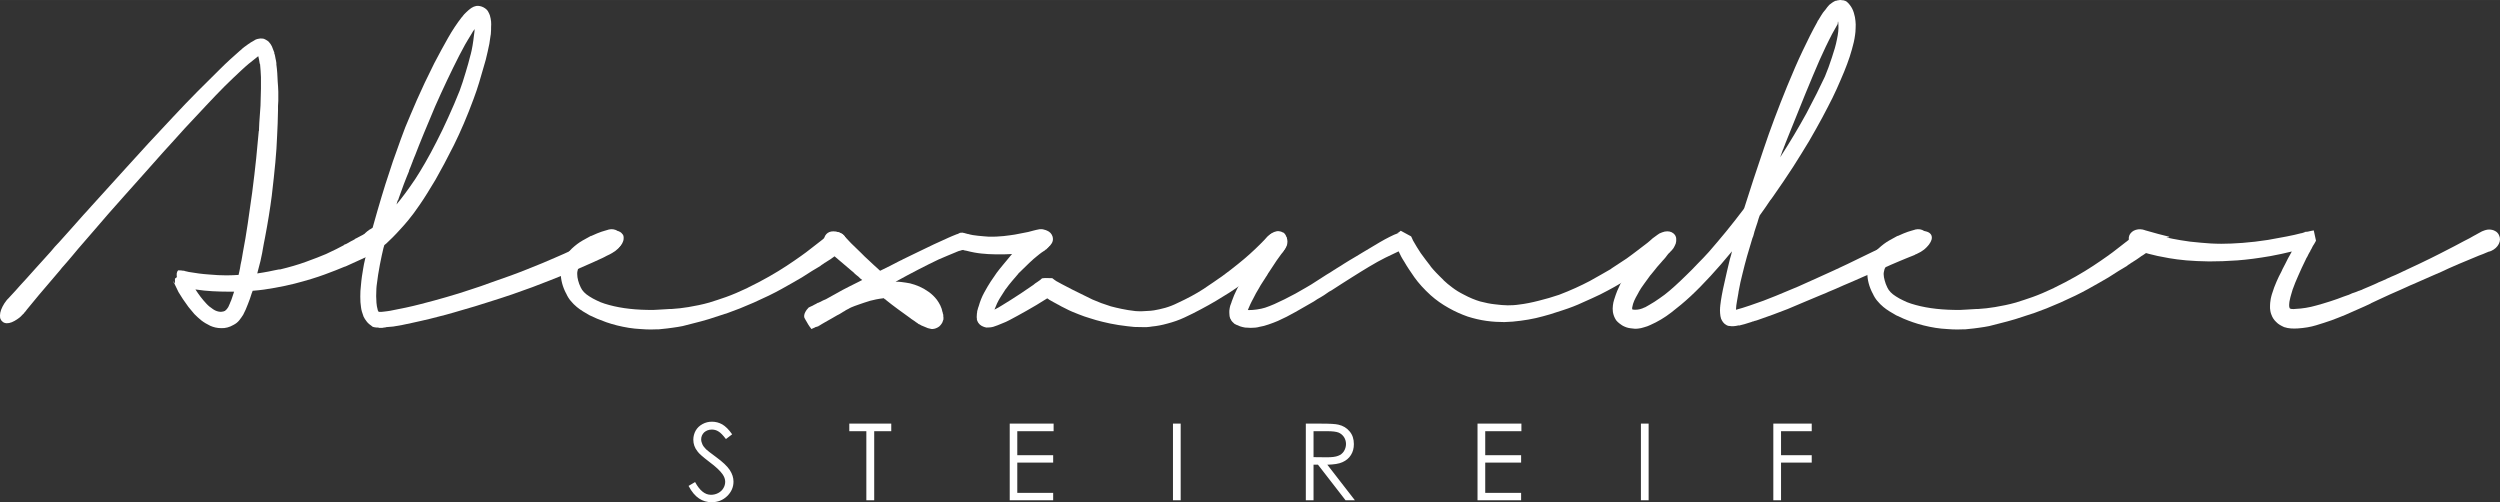
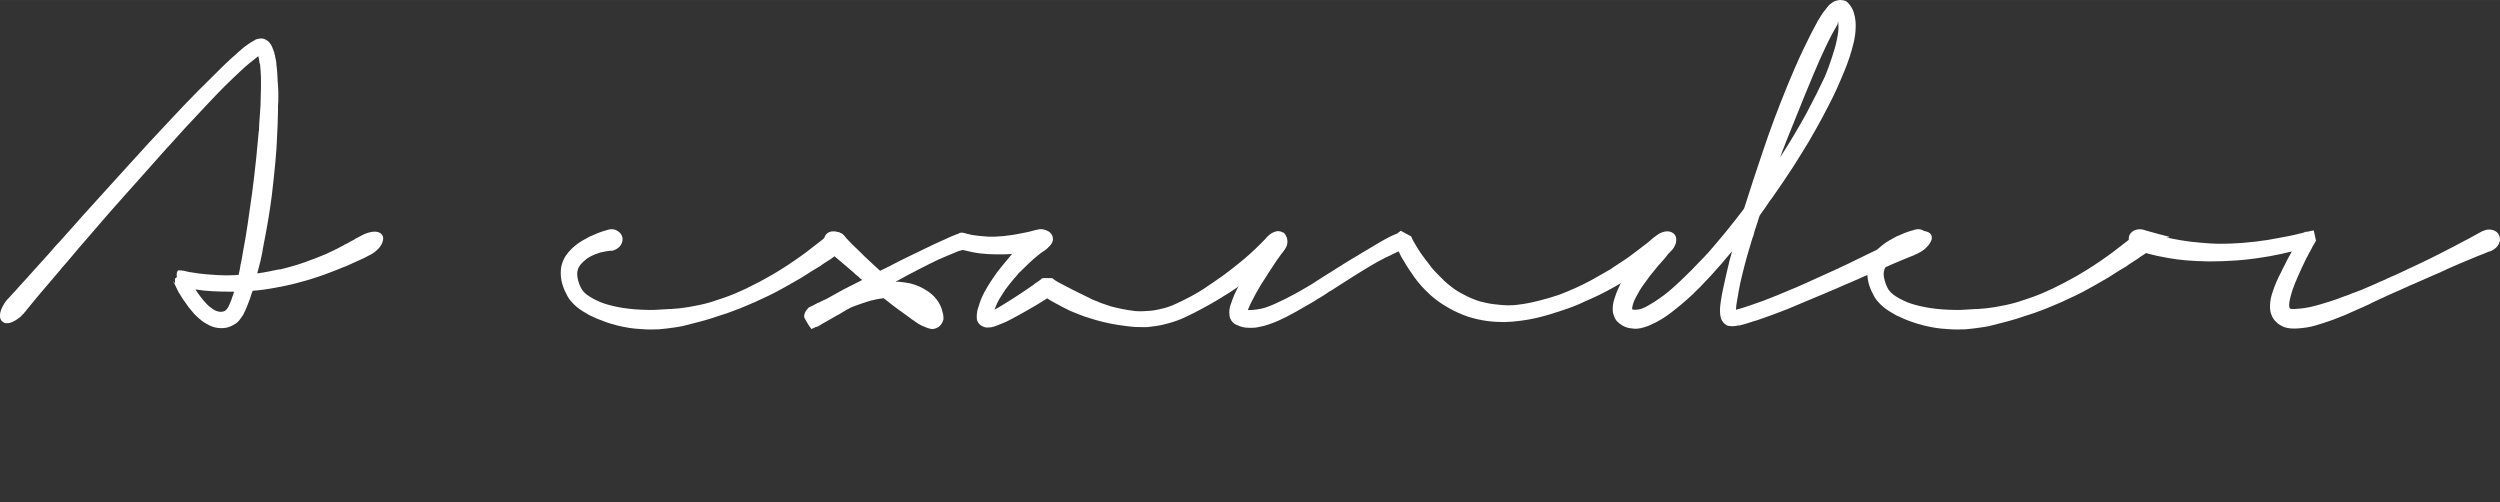
<svg xmlns="http://www.w3.org/2000/svg" xml:space="preserve" width="168.629mm" height="33.876mm" version="1.1" style="shape-rendering:geometricPrecision; text-rendering:geometricPrecision; image-rendering:optimizeQuality; fill-rule:evenodd; clip-rule:evenodd" viewBox="0 0 16861 3387">
  <rect x="0" y="0" width="16861" height="3387" fill="#333333" stroke="none" />
  <defs>
    <style type="text/css">
   
    .fil0 {fill:#ffffff}
   
  </style>
  </defs>
  <g id="Layer_x0020_1">
-     <path class="fil0" d="M4644 3277l44 -26c31,57 66,86 107,86 17,0 34,-4 49,-12 15,-8 27,-19 35,-33 8,-13 12,-28 12,-43 0,-17 -6,-34 -18,-51 -16,-23 -46,-51 -89,-83 -43,-33 -70,-56 -80,-71 -19,-24 -28,-50 -28,-79 0,-22 6,-43 16,-61 11,-19 26,-33 46,-44 20,-11 41,-16 64,-16 25,0 47,6 69,18 21,12 44,34 67,67l-42 32c-20,-26 -36,-43 -50,-51 -14,-9 -29,-13 -45,-13 -21,0 -38,7 -52,19 -13,13 -20,29 -20,47 0,11 3,22 8,33 4,10 13,22 25,34 7,7 29,24 67,52 45,33 76,62 93,88 17,26 25,52 25,78 0,37 -14,70 -43,98 -28,27 -63,41 -104,41 -31,0 -60,-8 -85,-25 -26,-17 -50,-45 -71,-85zm1084 -369l0 -51 283 0 0 51 -115 0 0 466 -53 0 0 -466 -115 0zm1082 -51l296 0 0 51 -245 0 0 162 242 0 0 50 -242 0 0 204 242 0 0 50 -293 0 0 -517zm1101 0l52 0 0 517 -52 0 0 -517zm896 0l103 0c58,0 97,2 117,7 31,7 56,22 75,45 20,23 29,52 29,86 0,28 -6,52 -20,74 -13,21 -32,37 -57,48 -24,11 -58,16 -102,17l186 240 -63 0 -186 -240 -30 0 0 240 -52 0 0 -517zm52 51l0 175 89 1c35,0 60,-3 77,-10 17,-6 30,-17 39,-31 9,-15 14,-31 14,-49 0,-17 -5,-33 -14,-47 -10,-14 -22,-24 -37,-30 -16,-6 -41,-9 -77,-9l-91 0zm1106 -51l296 0 0 51 -244 0 0 162 242 0 0 50 -242 0 0 204 242 0 0 50 -294 0 0 -517zm1102 0l52 0 0 517 -52 0 0 -517zm893 0l259 0 0 51 -207 0 0 162 207 0 0 50 -207 0 0 254 -52 0 0 -517z" />
    <path class="fil0" d="M3986 1592c17,-8 30,-13 41,-18 11,-4 21,-8 29,-11 9,-3 16,-5 23,-7 8,-2 16,-5 24,-7l2 -1c23,-5 43,-2 61,10 18,11 29,27 33,48 1,19 -4,36 -15,51 -12,15 -27,25 -45,31l1 0c-5,2 -9,2 -12,3 -3,0 -6,0 -10,0 -3,0 -9,1 -16,2 -7,0 -18,2 -34,6 -5,2 -10,2 -13,2 -12,4 -27,9 -44,15 -17,7 -37,17 -58,32l0 1c-10,7 -20,16 -30,27 -11,11 -19,24 -25,39 -2,6 -3,12 -4,17 -1,5 -1,10 -1,16 0,14 2,28 6,43 4,16 10,32 18,48 10,22 29,42 58,60 15,10 32,19 49,27 17,9 35,16 54,22 81,26 176,40 287,42 32,1 60,0 84,-2 25,-1 47,-3 67,-4l12 0c21,-2 40,-4 58,-5 17,-2 36,-5 57,-8 23,-4 46,-8 69,-13 24,-5 49,-11 77,-19l-1 0c31,-9 68,-22 109,-36 42,-15 89,-35 144,-61l-1 0c54,-26 103,-52 147,-77 44,-25 83,-49 118,-72 37,-24 68,-46 95,-65 26,-18 48,-35 67,-50 32,-25 57,-45 76,-59 18,-15 31,-26 39,-33 2,-1 4,-3 5,-4 16,-12 33,-18 51,-18 11,0 22,3 31,7 10,4 18,10 25,18 10,14 15,29 15,44 0,11 -3,23 -8,34 -6,11 -14,21 -24,29 0,1 -1,1 -2,1 -1,0 -1,0 -1,1 -4,3 -9,7 -16,11 -6,5 -16,11 -29,19 -2,2 -5,4 -8,6 -3,2 -6,5 -10,7 -5,4 -10,8 -16,11 -6,4 -12,8 -19,12 -4,3 -8,6 -13,8 -4,3 -9,6 -14,10 -3,1 -5,3 -8,5 -2,2 -5,4 -8,6l1 0c-17,10 -36,21 -57,34 -21,13 -44,28 -69,44 -39,23 -85,49 -137,78 -52,29 -114,59 -186,91 -68,30 -126,53 -175,70 -49,16 -92,30 -129,42 -37,11 -70,20 -99,27 -29,7 -55,14 -78,20 -21,4 -43,8 -67,11 -23,3 -49,7 -76,9 -10,2 -22,2 -34,2 -13,1 -26,1 -38,1 -21,0 -44,-1 -69,-3 -25,-1 -51,-4 -78,-8 -56,-9 -107,-22 -153,-38 -45,-16 -83,-32 -113,-47 -13,-7 -27,-16 -44,-26 -16,-10 -30,-20 -42,-30 -14,-12 -28,-25 -40,-40 -12,-14 -23,-31 -32,-52l0 1c-12,-23 -21,-46 -27,-69 -6,-23 -9,-46 -9,-69 0,-16 1,-30 3,-41 6,-28 16,-52 29,-73 14,-20 28,-37 43,-51 25,-23 49,-41 72,-54 24,-13 43,-24 58,-32l-1 2z" />
-     <path class="fil0" d="M2691 1332c-4,11 -6,17 -6,18 -1,1 -2,1 -2,1 0,0 -1,2 -2,4 0,3 -3,11 -7,24 18,-21 37,-46 58,-74 21,-28 44,-61 69,-98 20,-31 43,-68 67,-110 25,-43 50,-90 76,-141 26,-51 53,-105 79,-164 27,-58 52,-118 77,-180 14,-39 28,-80 40,-122 13,-42 24,-82 34,-122l0 1c5,-18 9,-39 13,-61 4,-23 7,-47 10,-73 2,-13 4,-26 4,-39 -4,5 -8,11 -12,17 -4,7 -8,13 -11,19 -14,22 -28,46 -42,70 -14,25 -27,50 -40,75 -27,52 -53,107 -80,163 -27,57 -54,116 -81,177 -28,67 -54,128 -77,184 -23,56 -43,106 -59,148 -2,4 -4,8 -6,14 -2,5 -4,9 -5,13 -2,3 -3,6 -4,9 0,3 -1,6 -3,9 -3,9 -7,19 -11,29 -4,11 -8,20 -12,29l2 -1c-13,30 -24,60 -36,90 -11,29 -22,60 -33,91zm1455 224c25,0 43,8 53,25l1 -1c5,8 7,18 6,29 0,11 -4,22 -10,33 -7,11 -16,22 -27,34 -11,11 -24,21 -40,30 -5,3 -10,5 -16,9 -6,3 -14,7 -23,11 -3,2 -7,4 -11,6 -4,2 -9,4 -14,7 -17,8 -40,19 -70,32 -29,13 -67,29 -114,50 -48,20 -105,44 -175,71 -69,28 -153,59 -251,93 -48,16 -101,34 -160,52 -59,19 -120,38 -185,56 -32,10 -66,19 -101,29 -35,9 -72,18 -109,28 -39,9 -80,19 -123,28 -44,10 -85,18 -124,24 -8,1 -16,2 -23,2 -8,1 -16,1 -24,2 -2,1 -4,1 -7,2 -2,0 -6,1 -10,1 -1,0 -3,0 -5,1 -2,0 -3,1 -5,1l-22 0c-1,0 -2,-1 -3,-1 -1,-1 -3,-1 -5,-1 -6,0 -11,0 -16,-1 -5,0 -11,-2 -19,-4 -19,-13 -33,-25 -41,-36 -9,-12 -16,-22 -21,-33 -4,-11 -8,-22 -11,-33 -3,-10 -5,-20 -6,-29 -2,-12 -3,-23 -4,-35 0,-12 -1,-24 -1,-38 0,-26 1,-50 4,-72 2,-23 4,-44 7,-64 3,-21 6,-38 8,-50 2,-13 4,-24 6,-34 2,-10 4,-20 7,-31 2,-10 5,-23 9,-40 -14,0 -25,-3 -33,-8 -8,-5 -14,-12 -18,-20 -8,-19 -6,-40 7,-62 12,-23 30,-43 53,-62l-1 2c3,-3 7,-6 11,-9 0,0 1,0 2,-1 1,0 1,0 1,-1 3,-1 5,-3 8,-4 2,-1 5,-3 10,-7 0,0 1,0 2,-1 22,-79 42,-148 60,-208 18,-60 35,-114 52,-164 16,-51 33,-101 51,-149 17,-49 36,-101 57,-156 22,-54 49,-116 79,-186 31,-71 70,-153 117,-247 33,-63 64,-120 93,-171 29,-51 60,-98 93,-140l7 -7 -2 1c6,-8 14,-17 25,-27 10,-10 20,-18 29,-25 0,0 1,-1 3,-1 0,0 1,-1 1,-2 6,-3 11,-6 17,-9 6,-2 12,-4 17,-5 8,-1 17,-1 25,1 8,2 16,4 23,8 15,8 25,17 31,27 6,10 10,20 13,28 4,15 7,28 8,41 1,13 1,25 0,38 0,12 0,23 -1,33 0,9 -1,19 -3,27 -4,34 -10,69 -19,105 -8,37 -17,73 -28,107 -9,33 -19,67 -30,103 -11,36 -23,72 -37,109 -43,117 -88,221 -133,312 -45,90 -87,168 -124,233 -40,67 -74,122 -105,167 -30,44 -56,79 -77,104 -19,23 -37,44 -55,63 -17,19 -35,38 -51,54 -11,11 -21,21 -30,29 -8,8 -17,17 -27,24 -1,5 -2,8 -3,10 -1,2 -1,3 -1,4 0,0 0,1 -1,3l0 -1c-8,32 -16,71 -25,116 -9,46 -16,93 -22,143 -1,10 -2,22 -2,34 -1,13 -1,25 -1,35 0,15 1,30 2,45 1,16 4,31 8,46 0,3 2,8 7,15 13,1 26,0 39,-2 14,-1 28,-4 43,-6l-1 0c69,-13 136,-27 201,-44 65,-17 123,-32 173,-47 57,-16 110,-33 161,-50 51,-16 99,-33 145,-50 94,-32 176,-62 245,-90 70,-27 130,-53 183,-76 87,-37 153,-69 201,-94 47,-26 79,-43 97,-54 1,0 2,0 3,-1 0,0 1,-1 3,-2 1,-1 2,-2 3,-3 1,0 0,1 -1,2 18,-10 35,-18 52,-23 17,-5 32,-7 45,-7z" />
    <path class="fil0" d="M1849 361c-1,-1 -1,-1 -1,-1l0 -2c0,0 0,1 1,1 0,0 0,1 0,2zm-325 1730c6,-6 11,-13 16,-21 4,-8 8,-17 12,-27l0 -1c5,-10 10,-23 14,-36 5,-14 9,-26 13,-39l-36 0c-36,0 -72,-1 -110,-3 -38,-2 -76,-6 -115,-12 11,17 23,34 35,50 13,17 26,32 40,47 13,14 28,26 45,37 16,11 33,16 49,17 6,0 13,-1 21,-3l1 0c3,-2 6,-3 8,-3 1,-2 3,-3 4,-4 1,0 2,-1 2,-2 1,0 1,0 1,0zm1054 -506c5,8 7,17 6,29 -1,11 -5,23 -11,35 -7,12 -16,24 -29,36 -12,12 -26,22 -42,31l-24 12 1 0 -17 9c-2,1 -3,2 -5,2 -2,1 -3,2 -5,2 -2,2 -4,3 -6,4 -3,0 -4,0 -6,2 -21,10 -55,25 -101,46l1 0c-1,0 -2,1 -3,1 -2,0 -3,1 -4,2 -3,1 -5,1 -7,2 -3,1 -4,2 -3,1 -35,15 -79,32 -133,52 -54,20 -122,41 -204,62 -41,10 -85,20 -132,28 -48,9 -97,16 -150,20 -1,3 -2,6 -3,9 -1,3 -2,6 -3,7 -8,26 -16,50 -26,74 -9,25 -20,49 -32,72 -8,13 -17,25 -27,38 -10,12 -22,22 -38,30 -27,16 -55,23 -82,22 -28,0 -53,-6 -75,-16 -23,-11 -43,-23 -61,-37 -16,-13 -31,-27 -46,-42 -14,-16 -27,-32 -40,-48 -28,-38 -50,-71 -67,-100l-29 -60c-2,-2 -3,-3 -4,-6 -1,-2 -2,-5 -2,-9l7 15c2,2 3,-1 4,-10 0,-8 0,-15 0,-21l13 -10c-1,-8 -2,-17 -1,-25 1,-8 4,-15 10,-21l23 1 3 1 14 1c4,2 8,3 14,4 5,1 11,2 17,4 46,8 91,14 135,17 44,4 84,6 121,6 14,0 28,-1 41,-1 13,0 26,-1 39,-2 4,-15 7,-31 10,-46 2,-15 5,-31 9,-48l0 1c1,-9 3,-19 5,-28 1,-10 3,-19 5,-30 12,-62 23,-127 33,-195 10,-67 20,-136 29,-204l0 1c12,-92 21,-171 28,-238 6,-67 12,-127 17,-180 0,-2 0,-3 1,-4 1,-2 1,-3 1,-4l0 -10c0,-7 1,-15 1,-22 1,-8 1,-15 1,-22l0 1c3,-40 6,-78 8,-114 1,-37 2,-75 3,-115 0,-24 0,-50 0,-77 -1,-26 -3,-56 -6,-88 0,1 -1,2 -1,2l0 -2c0,0 0,-1 -1,-3 0,-1 -1,-3 -1,-4 -1,-6 -2,-14 -4,-24 -2,-10 -4,-17 -5,-22 -3,2 -5,3 -7,5 -2,2 -4,4 -6,5 -33,25 -67,53 -101,85 -35,32 -72,68 -111,106 -41,41 -83,85 -127,132 -44,47 -93,99 -145,155 -48,54 -96,106 -144,159 -47,52 -93,104 -136,153 -44,49 -86,96 -125,140 -40,45 -76,86 -109,123 -37,42 -72,83 -107,124 -36,41 -68,78 -97,112 -12,15 -24,29 -35,42 -11,13 -22,27 -33,39 -9,10 -18,20 -27,31 -10,11 -19,21 -26,31 -59,69 -107,125 -144,169 -37,44 -64,77 -80,97 -4,5 -7,9 -9,12 -3,3 -6,7 -9,10 -1,2 -3,4 -4,6 -2,2 -3,3 -2,1 -12,14 -25,26 -39,35 -13,9 -26,17 -39,22 -12,5 -24,7 -35,7 -12,-1 -21,-4 -28,-11 -8,-6 -13,-15 -16,-25 -2,-11 -1,-22 1,-35 3,-13 7,-26 15,-41 7,-14 16,-28 27,-42 1,-1 3,-4 6,-7 3,-3 6,-6 8,-8 4,-4 7,-7 10,-11 4,-4 7,-8 12,-13 13,-14 32,-34 56,-62 25,-27 60,-65 104,-115 15,-16 31,-34 48,-53 17,-19 35,-39 55,-61 8,-10 18,-21 27,-32 10,-11 20,-21 30,-32 24,-27 50,-56 77,-86 27,-30 56,-63 87,-98 8,-9 16,-17 24,-26 8,-9 16,-18 24,-27 72,-79 153,-168 243,-268 90,-100 193,-212 310,-336 59,-63 115,-122 169,-176 54,-54 104,-103 149,-148 23,-23 46,-45 69,-66 23,-21 45,-41 66,-59 1,-1 3,-3 5,-4 2,-1 3,-3 5,-4 1,-2 3,-3 5,-5 1,-1 3,-2 3,-3 2,-1 4,-3 5,-4 2,-1 4,-2 5,-4 5,-3 11,-8 17,-12 6,-5 13,-10 22,-15l-1 0c6,-4 12,-8 20,-12 7,-4 14,-8 20,-12 7,-3 14,-5 22,-6 8,-2 15,-2 22,-1 9,0 17,3 25,8 8,4 14,9 19,13 10,11 17,21 22,32 4,11 8,21 12,31 1,2 1,3 2,5 1,2 2,4 2,5l0 2 0 4c0,1 1,2 1,2l0 -1c3,9 5,20 7,32 3,13 5,23 6,32l0 7c0,2 0,3 0,4l0 -1c3,17 4,37 6,58 1,22 2,41 3,58 2,21 3,43 4,67 0,24 0,45 0,62 0,6 0,12 -1,18 0,5 -1,11 -1,17l0 30c-1,59 -3,116 -6,171 -2,56 -6,116 -12,180 -6,64 -14,139 -24,224 -11,85 -26,180 -46,284 -6,28 -10,53 -14,74 -3,20 -7,40 -11,57 -3,17 -7,34 -12,51 -4,17 -9,36 -15,58 26,-4 52,-8 77,-13 26,-6 50,-10 74,-15l-1 2c66,-16 126,-33 180,-53 55,-20 99,-37 134,-52 26,-12 49,-23 69,-33 20,-10 37,-19 52,-27l-2 0c2,-1 4,-2 6,-4 2,-1 5,-2 9,-3l6 -3c10,-6 20,-11 28,-16 9,-4 18,-9 28,-15l-2 0c2,-1 4,-3 7,-4 3,-2 6,-3 9,-4l-1 1c3,-3 7,-5 12,-7 4,-2 8,-4 11,-6 17,-10 34,-17 50,-22 17,-5 32,-8 44,-8 24,0 41,7 52,22l1 1z" />
    <path class="fil0" d="M11175 1586c11,-9 22,-15 35,-19 12,-5 24,-7 35,-7 21,0 39,8 52,25 5,8 8,17 8,26 1,10 0,20 -3,31 -4,10 -9,21 -15,31 -7,10 -15,19 -24,27 -1,1 -3,2 -5,5 -2,0 -5,2 -9,5l-7 4 -6 4 1 0c-10,5 -21,12 -34,19 -12,7 -27,17 -43,28 3,-1 2,0 -3,4 -4,3 -10,7 -16,10 -19,14 -43,29 -73,47 -29,18 -63,39 -100,62 -24,15 -51,30 -80,47 -29,16 -62,34 -96,51 -35,17 -73,34 -116,53 -42,20 -89,38 -139,54 -26,9 -54,18 -84,27 -30,9 -61,17 -94,25 -33,7 -68,14 -103,18 -35,5 -72,8 -110,9 -37,0 -78,-2 -121,-8 -43,-6 -85,-16 -126,-29 -43,-15 -86,-34 -130,-59 -43,-24 -83,-52 -120,-85 -45,-41 -81,-81 -109,-120 -27,-39 -51,-74 -69,-106 -8,-12 -15,-24 -21,-35 -6,-12 -12,-24 -17,-35 -26,12 -56,27 -90,43 -34,17 -70,37 -110,61 -33,20 -71,43 -115,71 -45,28 -91,58 -139,89 -5,3 -10,6 -15,8 -5,3 -9,6 -13,9 -13,10 -28,19 -43,28 -16,9 -32,18 -47,29 -42,24 -83,48 -124,71 -40,23 -80,43 -118,60 -21,9 -42,17 -63,24 -22,8 -42,13 -61,16 -17,5 -36,7 -59,7 -13,0 -26,-1 -39,-2 -12,-2 -24,-5 -36,-9 -1,-1 -2,-2 -4,-2 -2,-1 -4,-2 -5,-2 -1,-1 -2,-2 -2,-2 -1,0 -2,0 -4,-1l-2 0 -18 -9c-12,-10 -20,-19 -24,-26l1 1 -3 -7 -3 -2 1 0c-4,-10 -6,-18 -6,-24 -1,-6 -1,-12 -1,-17l0 -14c1,-13 4,-24 6,-33 3,-9 7,-19 10,-27l-1 1c11,-31 23,-60 36,-85 12,-24 24,-47 36,-68 11,-21 22,-41 32,-58 39,-67 68,-118 89,-152 21,-34 33,-55 38,-63 8,-11 16,-20 27,-28 10,-8 20,-14 31,-18 10,-4 20,-6 30,-5 11,1 20,4 28,9l0 -1c9,5 16,13 20,24 5,10 7,22 7,33 0,10 -2,21 -5,32 -3,11 -9,21 -17,32l2 -2c-2,4 -5,8 -8,14 -4,6 -8,11 -11,14 -8,10 -18,24 -31,43 -13,19 -31,46 -54,82 -2,2 -3,3 -4,6 -1,3 -2,5 -4,6 0,2 -1,2 -1,3 0,0 -1,1 -2,3 -1,3 -3,5 -4,6 -2,2 -4,5 -6,9l1 -1c-7,11 -14,22 -22,34 -8,12 -16,25 -24,40 -13,21 -26,44 -38,69 -7,12 -13,25 -19,37 -6,13 -12,26 -17,39 1,0 3,0 4,1 2,0 3,0 5,0 14,0 32,-1 52,-4 21,-3 39,-7 55,-12 18,-6 39,-14 62,-24 22,-10 46,-21 70,-33 24,-12 49,-25 73,-38 25,-14 48,-27 70,-40 25,-14 49,-29 73,-45 24,-16 46,-30 67,-43 8,-5 16,-10 25,-15 8,-5 16,-10 23,-15 3,-2 6,-3 10,-6 3,-2 6,-4 9,-6 6,-4 12,-7 18,-11 7,-4 12,-7 18,-11l-1 0c35,-22 68,-42 99,-60 30,-19 59,-35 85,-51 24,-14 48,-29 72,-43 24,-14 46,-26 66,-36l31 -15 31 -12 -2 0 -9 2 6 -3c2,-1 4,-2 7,-4 3,-2 7,-5 12,-10l70 38c1,1 2,4 4,8 2,5 3,8 4,9l0 -1c1,4 2,6 3,8 1,1 2,3 2,4 17,30 34,58 52,85 19,26 41,56 67,89l-1 0c11,14 24,28 38,43 15,15 31,32 50,50l-1 0c18,17 38,34 60,50 22,17 48,33 78,48 39,21 76,36 110,46 35,9 68,16 98,19 33,4 62,7 87,7 11,0 23,-1 37,-1 14,-1 27,-2 39,-4 43,-5 87,-14 134,-26 46,-11 92,-25 137,-40 79,-30 148,-62 207,-93 58,-32 106,-60 146,-83l-2 0c42,-27 77,-50 105,-69 27,-20 51,-37 70,-52 20,-15 37,-28 51,-39 14,-10 26,-20 35,-28 2,-1 3,-2 3,-3 1,-1 2,-2 4,-3 6,-6 13,-12 19,-16 7,-5 14,-10 22,-16z" />
-     <path class="fil0" d="M6696 2117c1,0 1,0 1,-2 0,2 0,2 -1,2z" />
    <path class="fil0" d="M6674 2100c0,0 -1,0 -1,0 0,1 0,1 -1,1 2,0 2,0 2,-1z" />
    <path class="fil0" d="M6965 1570c18,-15 37,-22 57,-22 10,0 20,2 30,7 10,4 18,10 26,18 11,15 15,33 11,54 -4,21 -15,39 -33,55 -2,1 -4,2 -6,3 -1,2 -2,3 -3,4 -1,0 -3,1 -4,2 -4,2 -10,6 -18,12 -8,6 -19,14 -33,26l1 -1c-14,11 -31,26 -51,45 -19,18 -43,41 -71,69l-4 4 1 0c-13,15 -27,31 -42,49 -15,17 -29,36 -43,55l0 -1c-12,18 -25,38 -39,61 -14,23 -26,49 -37,78 17,-8 34,-18 53,-30 19,-11 38,-23 58,-36 45,-28 91,-59 140,-93 1,-1 3,-2 4,-3 1,0 2,-1 4,-2 10,-9 21,-17 31,-23l20 -14c1,-2 3,-3 5,-5 2,-2 4,-4 6,-5l20 -2 49 1 17 13c2,1 3,1 3,2 1,1 1,1 3,2 2,2 6,4 10,6 5,3 15,8 31,17 15,8 39,20 71,37 33,16 78,38 136,67 18,8 38,16 59,24 21,7 43,15 65,22 21,6 45,11 72,17 28,6 59,11 94,15 6,0 14,1 22,1 9,0 17,0 24,0 10,0 22,-1 36,-2 14,0 28,-2 43,-4 23,-4 48,-9 76,-17 28,-8 56,-19 84,-33 65,-30 123,-61 172,-93 48,-32 92,-62 130,-89 39,-29 74,-55 104,-80 30,-24 56,-46 77,-65 28,-25 52,-48 73,-69 21,-21 36,-37 46,-47l9 -8c8,-8 19,-15 30,-20 11,-4 22,-7 33,-7 8,0 16,2 23,4 8,3 15,7 21,12 15,13 22,29 22,49 0,11 -2,22 -8,34 -5,12 -12,22 -22,33 -3,2 -7,5 -10,8 -4,3 -9,8 -17,14 -7,7 -18,15 -30,25 -12,11 -28,24 -49,41 -19,16 -45,37 -77,61 -32,24 -68,51 -110,81 -20,14 -43,30 -71,48 -27,17 -56,35 -88,54 -32,19 -66,38 -102,57 -36,19 -72,38 -110,55 -38,18 -77,31 -115,41 -39,11 -73,17 -105,20 -10,2 -21,3 -34,4 -12,0 -24,0 -34,0 -17,0 -34,0 -51,-1 -17,-2 -33,-3 -47,-5 -40,-4 -79,-11 -115,-18 -36,-8 -68,-15 -95,-23 -28,-8 -54,-17 -80,-25 -25,-9 -53,-20 -82,-32 -15,-6 -30,-14 -46,-22 -17,-8 -34,-17 -51,-27l1 1c-1,0 -2,-1 -2,-1 -1,-1 -2,-1 -3,-2 -8,-4 -17,-9 -26,-14 -10,-5 -19,-11 -28,-16 -3,-3 -5,-4 -5,-4 -1,-1 -3,-2 -8,-5 -50,32 -97,60 -140,84 -42,24 -81,45 -115,63 -15,8 -32,16 -51,23 -19,8 -38,16 -58,22 -7,2 -14,3 -22,4 -8,0 -17,1 -25,1 -10,-2 -20,-5 -31,-11 -9,-5 -17,-12 -23,-21 -5,-8 -9,-17 -10,-27l1 2c-2,-9 -2,-17 -1,-25 0,-8 1,-16 3,-25l-1 1c0,-3 2,-9 4,-16 2,-7 3,-13 6,-20l0 1c10,-36 23,-68 38,-95 15,-27 29,-52 43,-73 15,-22 28,-42 41,-60 13,-17 26,-34 38,-48 21,-26 41,-49 58,-70 17,-20 32,-37 44,-50l9 -7c5,-6 9,-10 12,-14 3,-3 6,-7 10,-11 16,-17 30,-30 39,-40 9,-9 20,-19 33,-30z" />
-     <path class="fil0" d="M6276 2101c-2,-1 -3,-3 -5,-3 -2,0 -3,-1 -5,-2 4,2 8,4 10,5z" />
    <path class="fil0" d="M7099 1596c6,21 1,40 -16,59 -17,18 -40,30 -68,36 -2,0 -3,0 -4,1 0,0 -1,1 -2,1 -1,0 -1,0 -1,0 -1,0 -3,0 -7,1 -1,0 -2,0 -3,0 -1,0 -3,1 -4,1 -7,0 -15,1 -27,2 -11,1 -26,2 -45,5 1,0 -2,1 -10,3 -21,2 -47,5 -80,8 -33,2 -75,3 -125,2 -26,0 -55,-2 -86,-5 -31,-3 -65,-9 -103,-19l-11 -2c-3,0 -6,-1 -8,-4 -1,0 -1,0 0,1 1,2 1,2 0,1 -5,0 -8,-1 -9,-1 -5,1 -8,3 -12,4 -4,1 -8,2 -12,3 -4,2 -7,3 -10,4 -3,1 -6,3 -10,4l3 -1c-19,8 -38,16 -58,24 -20,8 -40,17 -61,26 -86,41 -183,91 -290,150 7,0 14,0 20,0 7,1 14,2 20,2 18,2 37,5 58,9 20,5 41,12 62,21 21,9 42,21 63,36 21,15 40,33 56,54 8,11 16,24 23,38 7,14 12,30 15,46l0 -1c1,2 2,5 2,9 1,4 2,7 3,9l0 11 1 4 0 16c-2,7 -5,13 -7,20 -3,6 -7,12 -12,18 -6,8 -13,13 -21,17 -8,4 -15,7 -21,8 -9,2 -16,3 -23,1 -7,-1 -14,-3 -21,-5 -9,-4 -19,-8 -29,-12 -11,-4 -20,-8 -28,-14l1 1c-1,-1 -4,-2 -7,-3 -2,-2 -5,-3 -6,-5 -8,-5 -16,-10 -23,-16 -8,-5 -16,-10 -24,-16l1 0c-30,-21 -59,-42 -87,-63 -28,-21 -54,-40 -77,-59l1 1c-1,-1 -2,-2 -3,-3 -1,0 -1,-1 -2,-2 -2,-2 -4,-3 -7,-4 -2,-1 -4,-4 -7,-7 -19,2 -36,5 -52,8 -15,3 -30,7 -43,10l1 0c-26,8 -51,16 -73,24 -22,7 -41,15 -58,22l1 0c-2,1 -4,2 -6,3 -2,1 -4,2 -6,3l1 -1c-1,2 -3,3 -6,4 -3,1 -6,3 -8,4 -3,2 -6,4 -9,5 -4,3 -8,6 -13,8 -4,2 -8,5 -13,8 -4,3 -8,5 -13,8 -4,2 -9,5 -15,8l1 -1c-6,3 -13,7 -19,11 -6,3 -12,7 -19,11 -14,8 -30,17 -46,26 -15,9 -30,17 -42,25l-2 0 -2 3 -23 7c-1,1 -2,2 -3,2 0,0 -1,1 -2,2l-2 0c-8,3 -13,6 -17,8 -9,-12 -17,-22 -22,-31 -5,-9 -10,-17 -15,-26 -3,-4 -5,-8 -6,-11 -2,-2 -3,-5 -5,-9 -1,-4 -2,-9 -1,-16 1,-7 3,-14 8,-23 4,-8 11,-18 22,-29 1,-1 2,-2 4,-2 1,-1 3,-2 4,-2 2,-1 4,-2 6,-3 8,-3 16,-7 24,-12 9,-4 16,-8 22,-12 2,0 4,-1 7,-2 3,-2 5,-2 6,-3 0,0 2,-1 5,-2 6,-3 12,-6 19,-10 7,-3 13,-5 19,-8 22,-13 46,-26 72,-40 26,-15 54,-30 86,-46l44 -22c7,-4 14,-7 22,-11 7,-4 14,-7 21,-11 -10,-7 -18,-14 -25,-22 -4,-3 -9,-7 -14,-11 -5,-4 -9,-8 -13,-11l-2 -3c-52,-44 -92,-79 -120,-102 -27,-23 -44,-37 -50,-43 -18,-18 -29,-38 -32,-61 -4,-23 1,-42 14,-56 12,-13 28,-19 48,-19 12,0 24,2 37,7 12,5 23,12 33,22l17 17c7,8 18,19 32,34 15,14 37,36 68,66 8,8 17,17 25,25 9,8 17,16 27,25 9,9 20,19 32,30 13,12 27,25 44,40 22,-11 44,-22 65,-32 21,-11 40,-20 58,-30l-2 1c6,-3 11,-5 16,-8 6,-2 11,-5 16,-8 35,-17 68,-33 101,-49 33,-16 68,-33 108,-52 35,-16 69,-31 101,-46 8,-3 16,-7 23,-10 8,-3 17,-7 25,-10l-1 0c2,-1 5,-2 9,-3 4,-1 7,-2 10,-4 -1,0 -1,0 0,0 1,-1 4,-2 10,-5l15 -1c2,0 5,0 10,2l6 1c4,1 8,3 14,4 5,1 9,2 10,3l-4 -2c23,7 47,11 71,13 25,3 48,4 70,6 38,1 72,-1 102,-4 29,-3 54,-7 75,-10 28,-5 51,-10 67,-13 17,-3 31,-6 44,-10 6,-1 12,-3 19,-5 7,-2 14,-3 21,-5 24,-5 46,-3 66,6 20,8 32,22 38,40l0 1z" />
    <path class="fil0" d="M16743 1559c16,-7 31,-11 44,-11 15,0 29,3 41,10 12,6 20,15 26,27 10,20 9,40 -1,60 -10,20 -27,36 -51,47 -1,1 -2,1 -3,1 0,0 -1,0 -2,1 -2,1 -4,1 -6,2 -2,1 -3,1 -3,0 -5,2 -12,5 -22,9 -9,4 -25,11 -48,19 -20,8 -46,19 -79,33 -33,13 -74,31 -124,53 -31,15 -66,31 -107,48 -40,17 -84,37 -132,58 -14,5 -27,12 -41,18 -14,6 -28,12 -42,19 -24,10 -49,21 -75,33 -25,12 -52,24 -80,37l-49 23 2 0c-14,7 -28,13 -43,20 -14,6 -29,13 -43,19 -28,12 -56,25 -86,38 -30,12 -61,25 -94,37 -34,12 -69,23 -105,34 -36,11 -77,18 -123,21 -15,1 -30,1 -46,0 -15,-1 -31,-4 -46,-9 -10,-5 -20,-9 -29,-15 -9,-5 -17,-12 -25,-20 -16,-15 -26,-32 -32,-50l0 1c-6,-16 -8,-30 -9,-43 0,-12 0,-25 1,-36 1,-11 2,-18 3,-22 0,-4 1,-8 2,-12 0,-1 0,-1 1,-2 0,-1 0,-2 0,-2l5 -19c11,-35 21,-63 32,-87 10,-23 21,-46 33,-68 5,-12 10,-22 15,-31 4,-8 9,-17 14,-27 4,-9 10,-20 16,-32 7,-11 15,-27 25,-45 -23,6 -46,11 -69,16 -22,5 -48,10 -75,15 -81,14 -155,24 -223,29 -69,5 -132,7 -190,7 -58,-1 -109,-3 -154,-7 -44,-4 -83,-9 -117,-15 -58,-10 -104,-20 -136,-29 -32,-9 -54,-16 -67,-19 -1,0 -2,-1 -2,-1 -1,-1 -1,-1 -2,-1 -1,0 -1,0 -1,-1 -26,-9 -44,-25 -54,-46 -11,-20 -13,-40 -5,-59 9,-17 23,-29 43,-35 20,-6 40,-5 61,2l-2 0c73,21 122,34 148,40 26,5 25,9 -2,9 24,6 57,12 97,19 39,7 86,13 139,17 20,2 42,3 65,5 23,1 46,2 70,2 42,0 90,-2 144,-6 55,-4 112,-11 171,-20 45,-8 87,-16 125,-23 38,-7 71,-15 98,-22 1,0 3,0 7,-1 3,-1 6,-2 8,-3 1,0 2,-1 4,-1 2,0 3,0 4,0 -2,0 -2,-1 0,-1l2 -3c2,0 6,0 12,-1 6,0 12,-1 18,-3 7,-1 13,-3 19,-4 6,-1 10,-2 12,-2l15 69c0,1 -1,3 -4,8 -2,4 -5,9 -8,14 -3,5 -6,10 -9,14 -2,4 -4,7 -4,8l-3 6c-2,4 -3,7 -6,11 -2,3 -4,6 -5,9l1 -1c-1,3 -2,6 -4,7 -1,1 -2,4 -5,9 -3,6 -7,12 -10,20 -4,7 -7,13 -10,17l1 -1c-21,43 -39,81 -53,114 -15,33 -27,63 -37,91l0 -1c-4,13 -8,25 -11,37 -4,12 -7,26 -10,40 -1,6 -3,12 -3,19 -1,6 -1,11 -1,14 0,9 1,16 4,21 1,2 6,4 14,5 8,1 18,0 29,-1 21,-1 43,-3 66,-7 24,-4 47,-9 71,-16 29,-8 60,-17 94,-28 33,-11 63,-21 90,-32 8,-3 16,-5 23,-8 7,-2 15,-5 23,-9 8,-4 15,-7 23,-9 8,-3 16,-5 22,-8 3,-2 6,-3 9,-4 3,0 6,-1 9,-3 4,-1 8,-3 12,-4 3,-2 7,-3 10,-5 18,-8 36,-15 52,-22 16,-7 33,-14 49,-22l-1 0c10,-4 19,-8 29,-12 9,-4 19,-9 29,-13l-1 0c9,-4 20,-9 31,-14 12,-5 23,-10 33,-14 123,-57 222,-104 296,-142 74,-38 129,-66 163,-85 16,-8 29,-15 39,-20 11,-6 20,-11 28,-16 1,0 3,-1 4,-2 1,0 2,-1 3,-2l-1 1c9,-5 17,-10 25,-14 8,-4 17,-9 26,-14l1 0z" />
    <path class="fil0" d="M12798 1592c17,-8 30,-13 41,-18 11,-4 21,-8 29,-11 8,-3 16,-5 23,-7 8,-2 16,-5 24,-7l2 -1c23,-5 43,-2 61,10 18,11 29,27 33,48 1,19 -4,36 -15,51 -12,15 -27,25 -45,31l1 0c-5,2 -9,2 -12,3 -3,0 -6,0 -10,0 -3,0 -9,1 -16,2 -7,0 -18,2 -34,6 -5,2 -10,2 -13,2 -12,4 -27,9 -44,15 -17,7 -37,17 -58,32l0 1c-10,7 -20,16 -30,27 -11,11 -19,24 -25,39 -2,6 -3,12 -4,17 -1,5 -2,10 -2,16 0,14 3,28 7,43 4,16 10,32 18,48 10,22 29,42 58,60 15,10 32,19 49,27 17,9 35,16 54,22 81,26 176,40 287,42 32,1 60,0 84,-2 25,-1 47,-3 67,-4l12 0c21,-2 40,-4 58,-5 17,-2 36,-5 57,-8 23,-4 46,-8 69,-13 24,-5 49,-11 77,-19l-1 0c31,-9 68,-22 109,-36 42,-15 89,-35 144,-61l-1 0c54,-26 103,-52 147,-77 44,-25 83,-49 118,-72 37,-24 68,-46 95,-65 26,-18 48,-35 67,-50 32,-25 57,-45 76,-59 18,-15 31,-26 39,-33 2,-1 4,-3 5,-4 16,-12 33,-18 51,-18 11,0 22,3 31,7 10,4 18,10 25,18 10,14 15,29 15,44 0,11 -3,23 -8,34 -6,11 -14,21 -24,29 0,1 -1,1 -2,1 -1,0 -1,0 -1,1 -4,3 -9,7 -16,11 -6,5 -16,11 -29,19 -2,2 -5,4 -8,6 -3,2 -6,5 -10,7 -5,4 -11,8 -16,11 -6,4 -12,8 -19,12 -4,3 -8,6 -13,8 -4,3 -9,6 -14,10 -3,1 -5,3 -8,5 -2,2 -5,4 -8,6l1 0c-17,10 -36,21 -57,34 -21,13 -44,28 -69,44 -39,23 -85,49 -137,78 -52,29 -114,59 -186,91 -68,30 -126,53 -175,70 -49,16 -92,30 -129,42 -37,11 -70,20 -99,27 -29,7 -55,14 -78,20 -21,4 -43,8 -67,11 -23,3 -49,7 -76,9 -11,2 -22,2 -34,2 -13,1 -26,1 -38,1 -21,0 -44,-1 -69,-3 -25,-1 -51,-4 -78,-8 -56,-9 -107,-22 -153,-38 -46,-16 -83,-32 -113,-47 -13,-7 -27,-16 -44,-26 -16,-10 -30,-20 -42,-30 -14,-12 -28,-25 -40,-40 -12,-14 -23,-31 -32,-52l0 1c-12,-23 -21,-46 -27,-69 -6,-23 -9,-46 -9,-69 0,-16 1,-30 3,-41 6,-28 16,-52 29,-73 14,-20 28,-37 43,-51 25,-23 49,-41 72,-54 24,-13 43,-24 58,-32l-1 2z" />
    <path class="fil0" d="M12059 923c-8,20 -14,35 -18,45 -3,10 -7,18 -9,23 -2,6 -4,10 -4,12 -1,2 -2,5 -4,8 -1,4 -3,10 -6,17 -3,7 -7,18 -12,33 68,-105 127,-205 178,-298 50,-94 91,-176 124,-247 17,-41 33,-84 47,-128 15,-44 27,-85 34,-122 8,-37 12,-70 10,-99 0,-10 -1,-17 -2,-21 -1,-4 -2,2 -3,16l-38 68c-15,28 -28,56 -42,84 -13,28 -27,59 -42,91 -27,62 -59,138 -96,228 -36,90 -75,187 -117,290zm967 664c4,9 4,19 1,30 -3,10 -9,21 -17,32 -9,12 -20,23 -33,34 -14,11 -29,20 -47,28 -3,2 -6,3 -10,4 -3,2 -6,3 -8,5 -3,1 -5,2 -8,3 -2,1 -4,2 -7,3 -5,2 -11,5 -18,7 -7,3 -16,6 -27,11 -11,5 -25,11 -41,17 -17,7 -37,16 -61,26 -12,6 -26,12 -41,18 -15,6 -32,13 -49,21 -12,6 -25,12 -40,18 -14,6 -28,12 -43,18 -27,12 -58,25 -91,40 -33,14 -69,29 -106,46 -10,4 -21,9 -31,13 -11,4 -21,9 -32,14l-39 16c-33,14 -68,29 -105,44 -37,16 -75,32 -116,49 -32,12 -65,25 -100,38 -35,13 -70,25 -107,38l-10 3c-2,1 -3,1 -5,1 -1,0 -2,0 -4,1l1 0c-3,2 -6,2 -9,3 -3,0 -6,1 -9,3 -17,5 -33,10 -48,15 -16,4 -29,7 -39,10l1 -2c-7,2 -14,3 -20,4 -6,0 -12,1 -18,2l-13 0 -6 -1c-4,0 -8,-1 -12,-1 -3,0 -8,-2 -14,-5 -10,-5 -18,-12 -24,-20 -6,-8 -10,-16 -13,-23l0 1c-4,-12 -6,-25 -7,-39 -1,-14 -1,-26 0,-37l0 -4c0,-2 0,-3 1,-5 0,-1 0,-3 0,-4 5,-44 14,-94 27,-150 12,-56 25,-110 38,-164 4,-12 7,-22 9,-31 2,-9 4,-16 5,-22 -50,61 -98,116 -144,166 -46,50 -91,96 -135,137 -43,40 -87,76 -131,110 -44,34 -91,62 -141,84 -12,6 -26,11 -41,15 -15,5 -29,8 -41,9 -15,2 -32,1 -50,-2 -19,-2 -36,-8 -51,-16l1 1c-8,-5 -16,-10 -25,-17 -9,-6 -16,-14 -23,-22 -12,-18 -19,-37 -22,-56 -2,-15 -2,-30 0,-44 2,-14 4,-27 8,-38 7,-24 15,-44 21,-60 7,-16 14,-31 21,-46 8,-13 16,-27 24,-41 8,-14 16,-26 23,-37 15,-22 29,-41 42,-60 14,-18 25,-34 35,-47 20,-26 36,-47 50,-63 14,-17 24,-29 31,-36 12,-14 25,-26 39,-36 15,-10 28,-18 42,-23 13,-5 25,-8 37,-7 12,0 21,4 28,10 8,8 12,17 13,28 1,11 0,23 -4,37 -4,13 -9,27 -17,42 -8,14 -18,28 -29,41 -3,4 -6,8 -9,12 -4,4 -8,9 -12,14 -2,2 -3,3 -5,5 -2,2 -4,4 -6,7 -2,2 -4,4 -6,7 -3,3 -5,6 -7,8 -4,4 -7,7 -9,10 -8,9 -16,18 -24,29 -9,10 -19,23 -31,38l-3 3c-1,1 -2,2 -2,3 0,1 -2,3 -3,4 -11,15 -23,32 -37,51 -14,19 -26,37 -36,55l0 1c-6,11 -13,22 -20,36 -7,13 -13,27 -18,42 -1,6 -3,11 -4,17 -2,5 -2,10 -2,15l0 5c5,2 12,3 20,3 21,0 43,-5 64,-16l2 0c18,-10 39,-22 63,-37 23,-15 46,-31 69,-48 22,-17 46,-37 71,-60 24,-22 50,-46 75,-71 26,-25 52,-51 77,-78 26,-26 52,-53 77,-81 37,-42 75,-88 115,-136 40,-49 80,-100 120,-153 0,-1 1,-4 3,-6 39,-124 82,-255 129,-393 46,-138 100,-281 160,-428 37,-90 72,-171 105,-240 33,-70 65,-134 98,-193l0 -1c1,-2 2,-3 3,-5 0,-2 1,-3 2,-5 0,0 1,0 1,0 8,-12 15,-25 22,-36 7,-12 15,-23 23,-32l0 1c6,-8 11,-16 17,-23 6,-7 11,-13 14,-16 6,-5 13,-10 20,-15 7,-5 15,-9 24,-13l-1 2c6,-3 13,-4 21,-5 8,-2 17,-1 27,1l0 -1c11,2 21,6 27,11 7,6 13,12 19,20 13,16 22,34 28,54 6,20 10,39 11,55 2,16 2,32 1,49 0,18 -2,34 -4,48 -4,30 -11,61 -21,95 -9,33 -20,66 -32,98 -12,33 -27,69 -44,108 -16,39 -35,79 -55,121 -21,42 -44,86 -70,135 -26,48 -55,100 -87,155 -33,55 -69,113 -109,176 -41,63 -86,130 -136,201l-16 22 0 -1c-12,18 -24,36 -36,53 -12,18 -25,35 -37,52 -2,7 -5,15 -8,23 -2,8 -5,16 -7,24 -4,10 -7,20 -10,30 -3,9 -6,18 -9,28l0 -1 -6 23c-2,9 -5,18 -9,26 -13,42 -25,83 -36,121 -11,39 -21,78 -31,119 -5,19 -10,39 -14,58 -4,20 -8,40 -12,61 0,2 0,3 -1,5 0,1 0,2 0,3 -4,19 -7,38 -10,57 -4,19 -6,39 -7,59 14,-4 29,-8 45,-13 16,-5 32,-10 49,-16 32,-11 62,-22 91,-32 28,-11 56,-22 84,-33 54,-22 104,-43 151,-63 46,-21 89,-40 129,-58 80,-36 148,-67 202,-93 54,-26 101,-49 140,-68 37,-18 68,-33 93,-45 25,-13 47,-24 66,-33 20,-10 38,-19 55,-27 16,-8 35,-17 56,-27 16,-8 33,-14 49,-18 17,-3 32,-5 46,-5 31,0 52,9 62,28l0 1z" />
  </g>
</svg>